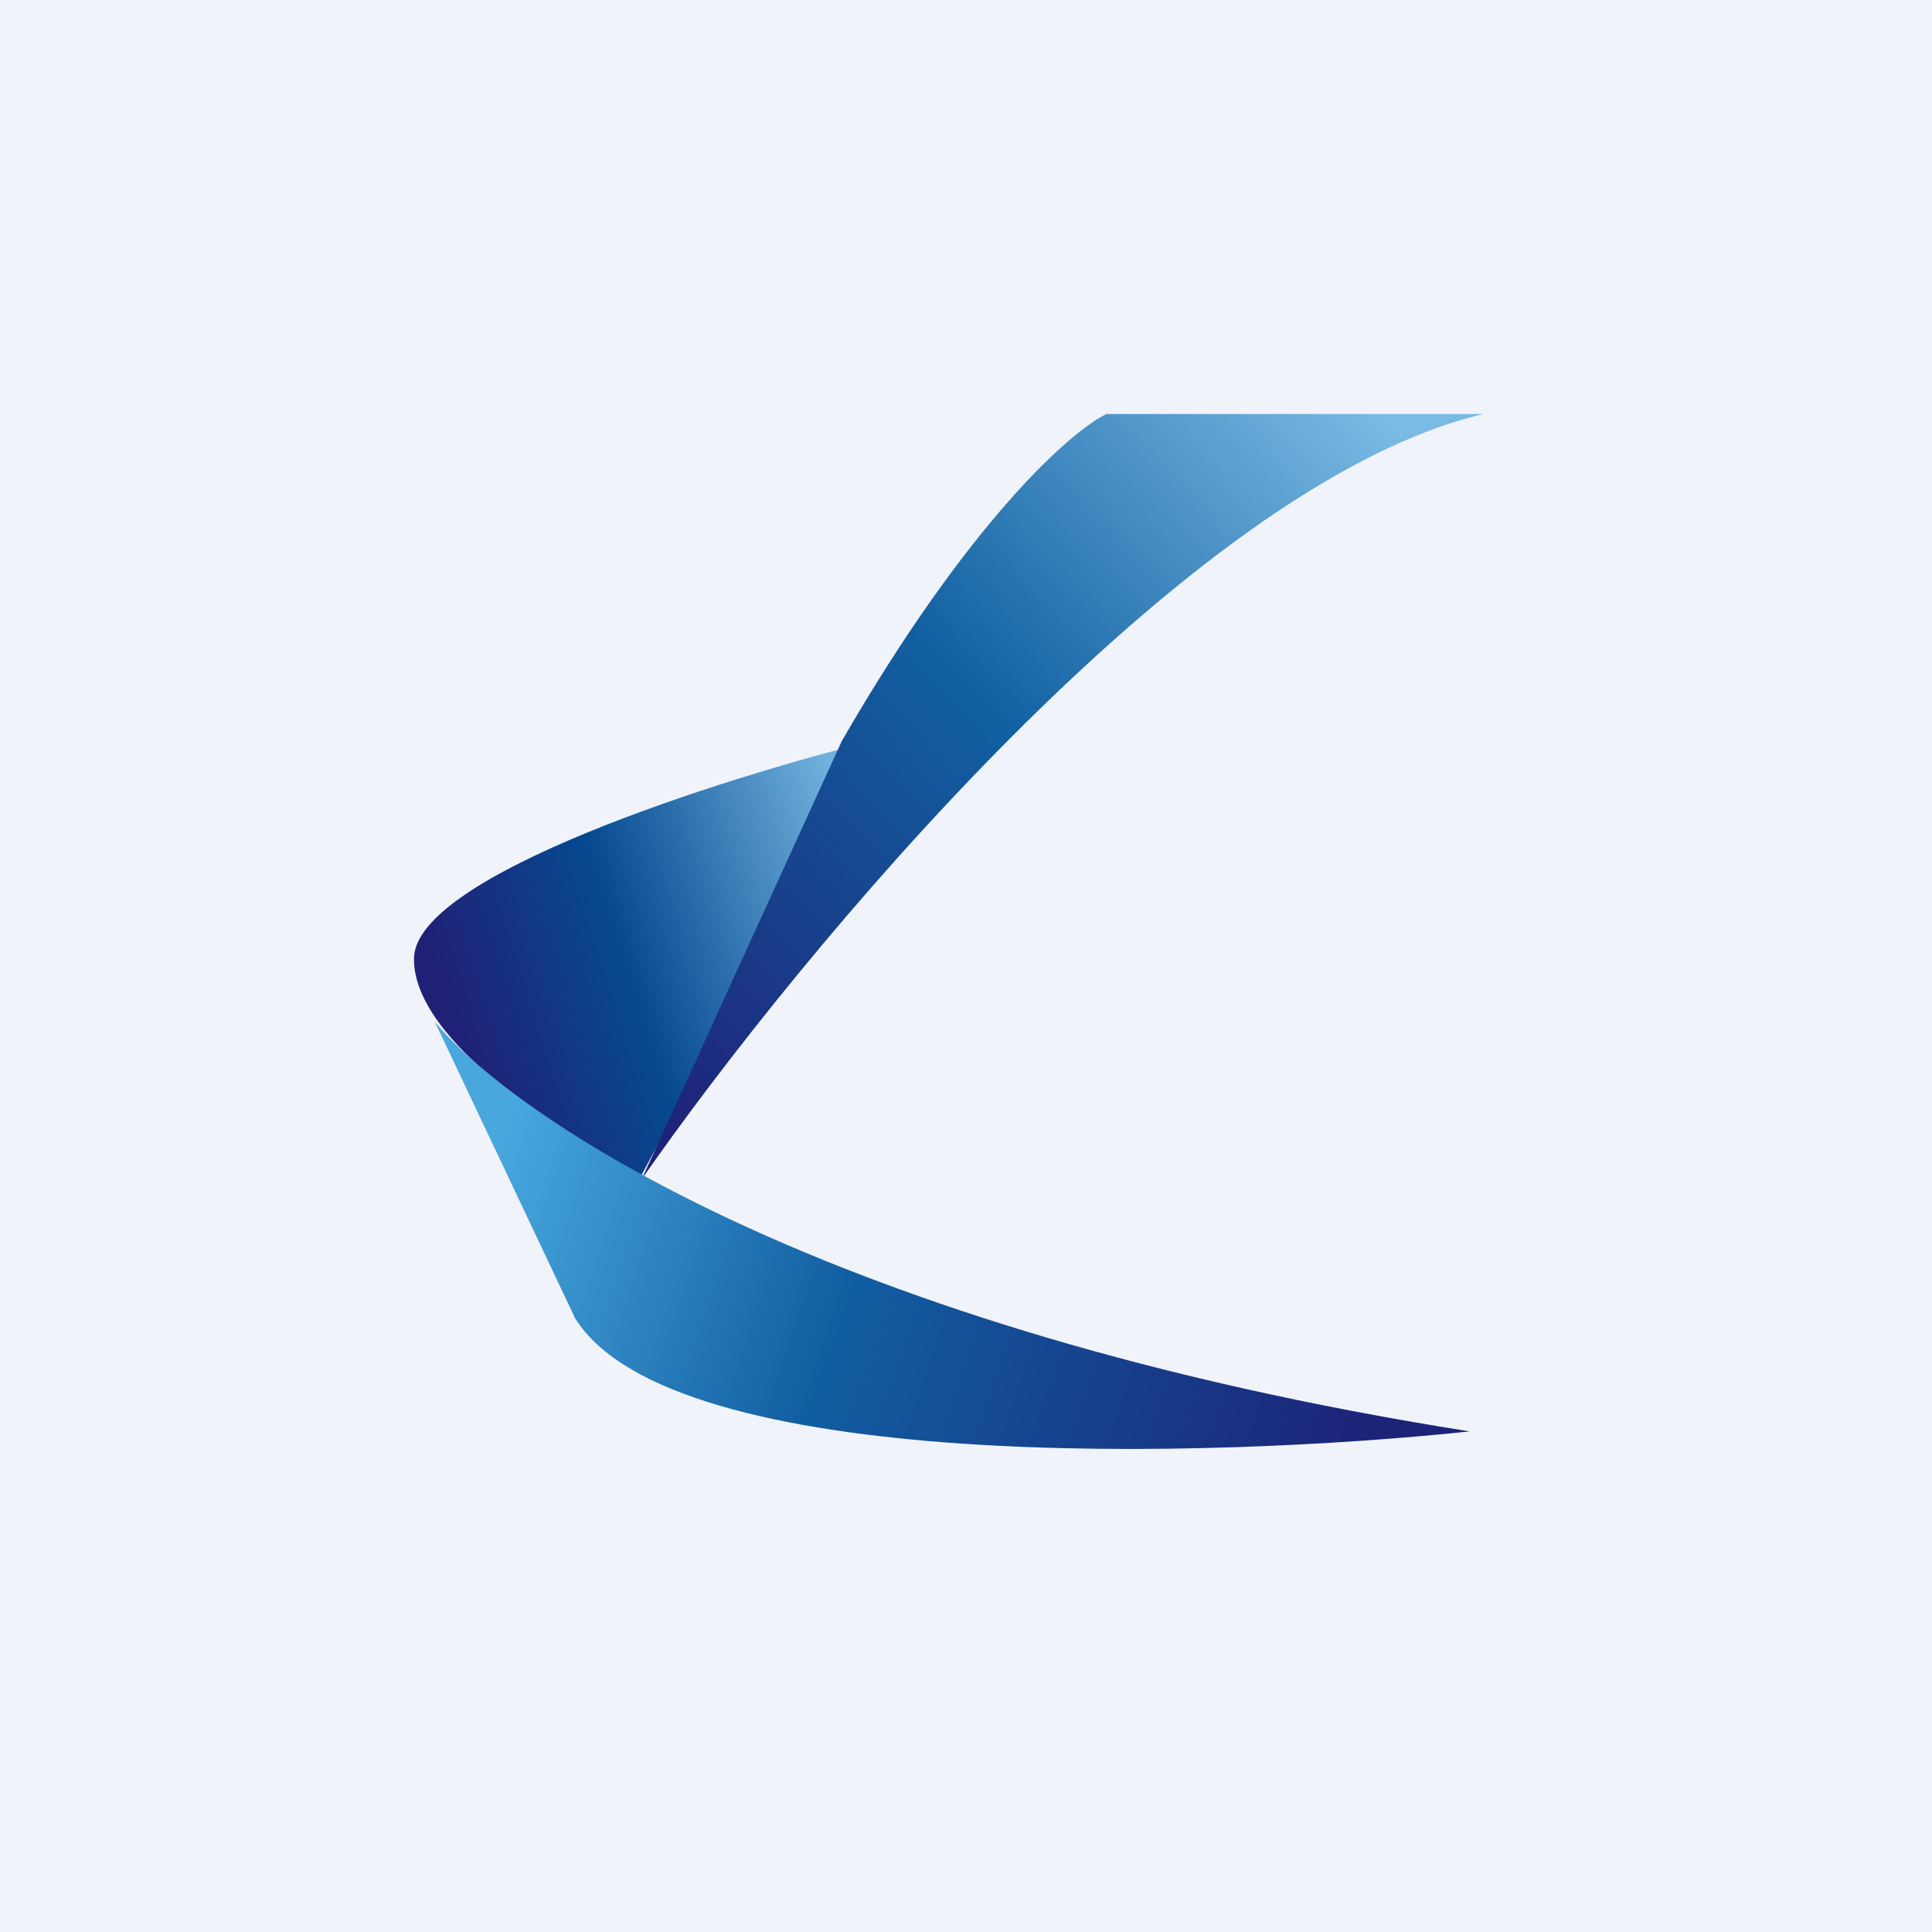
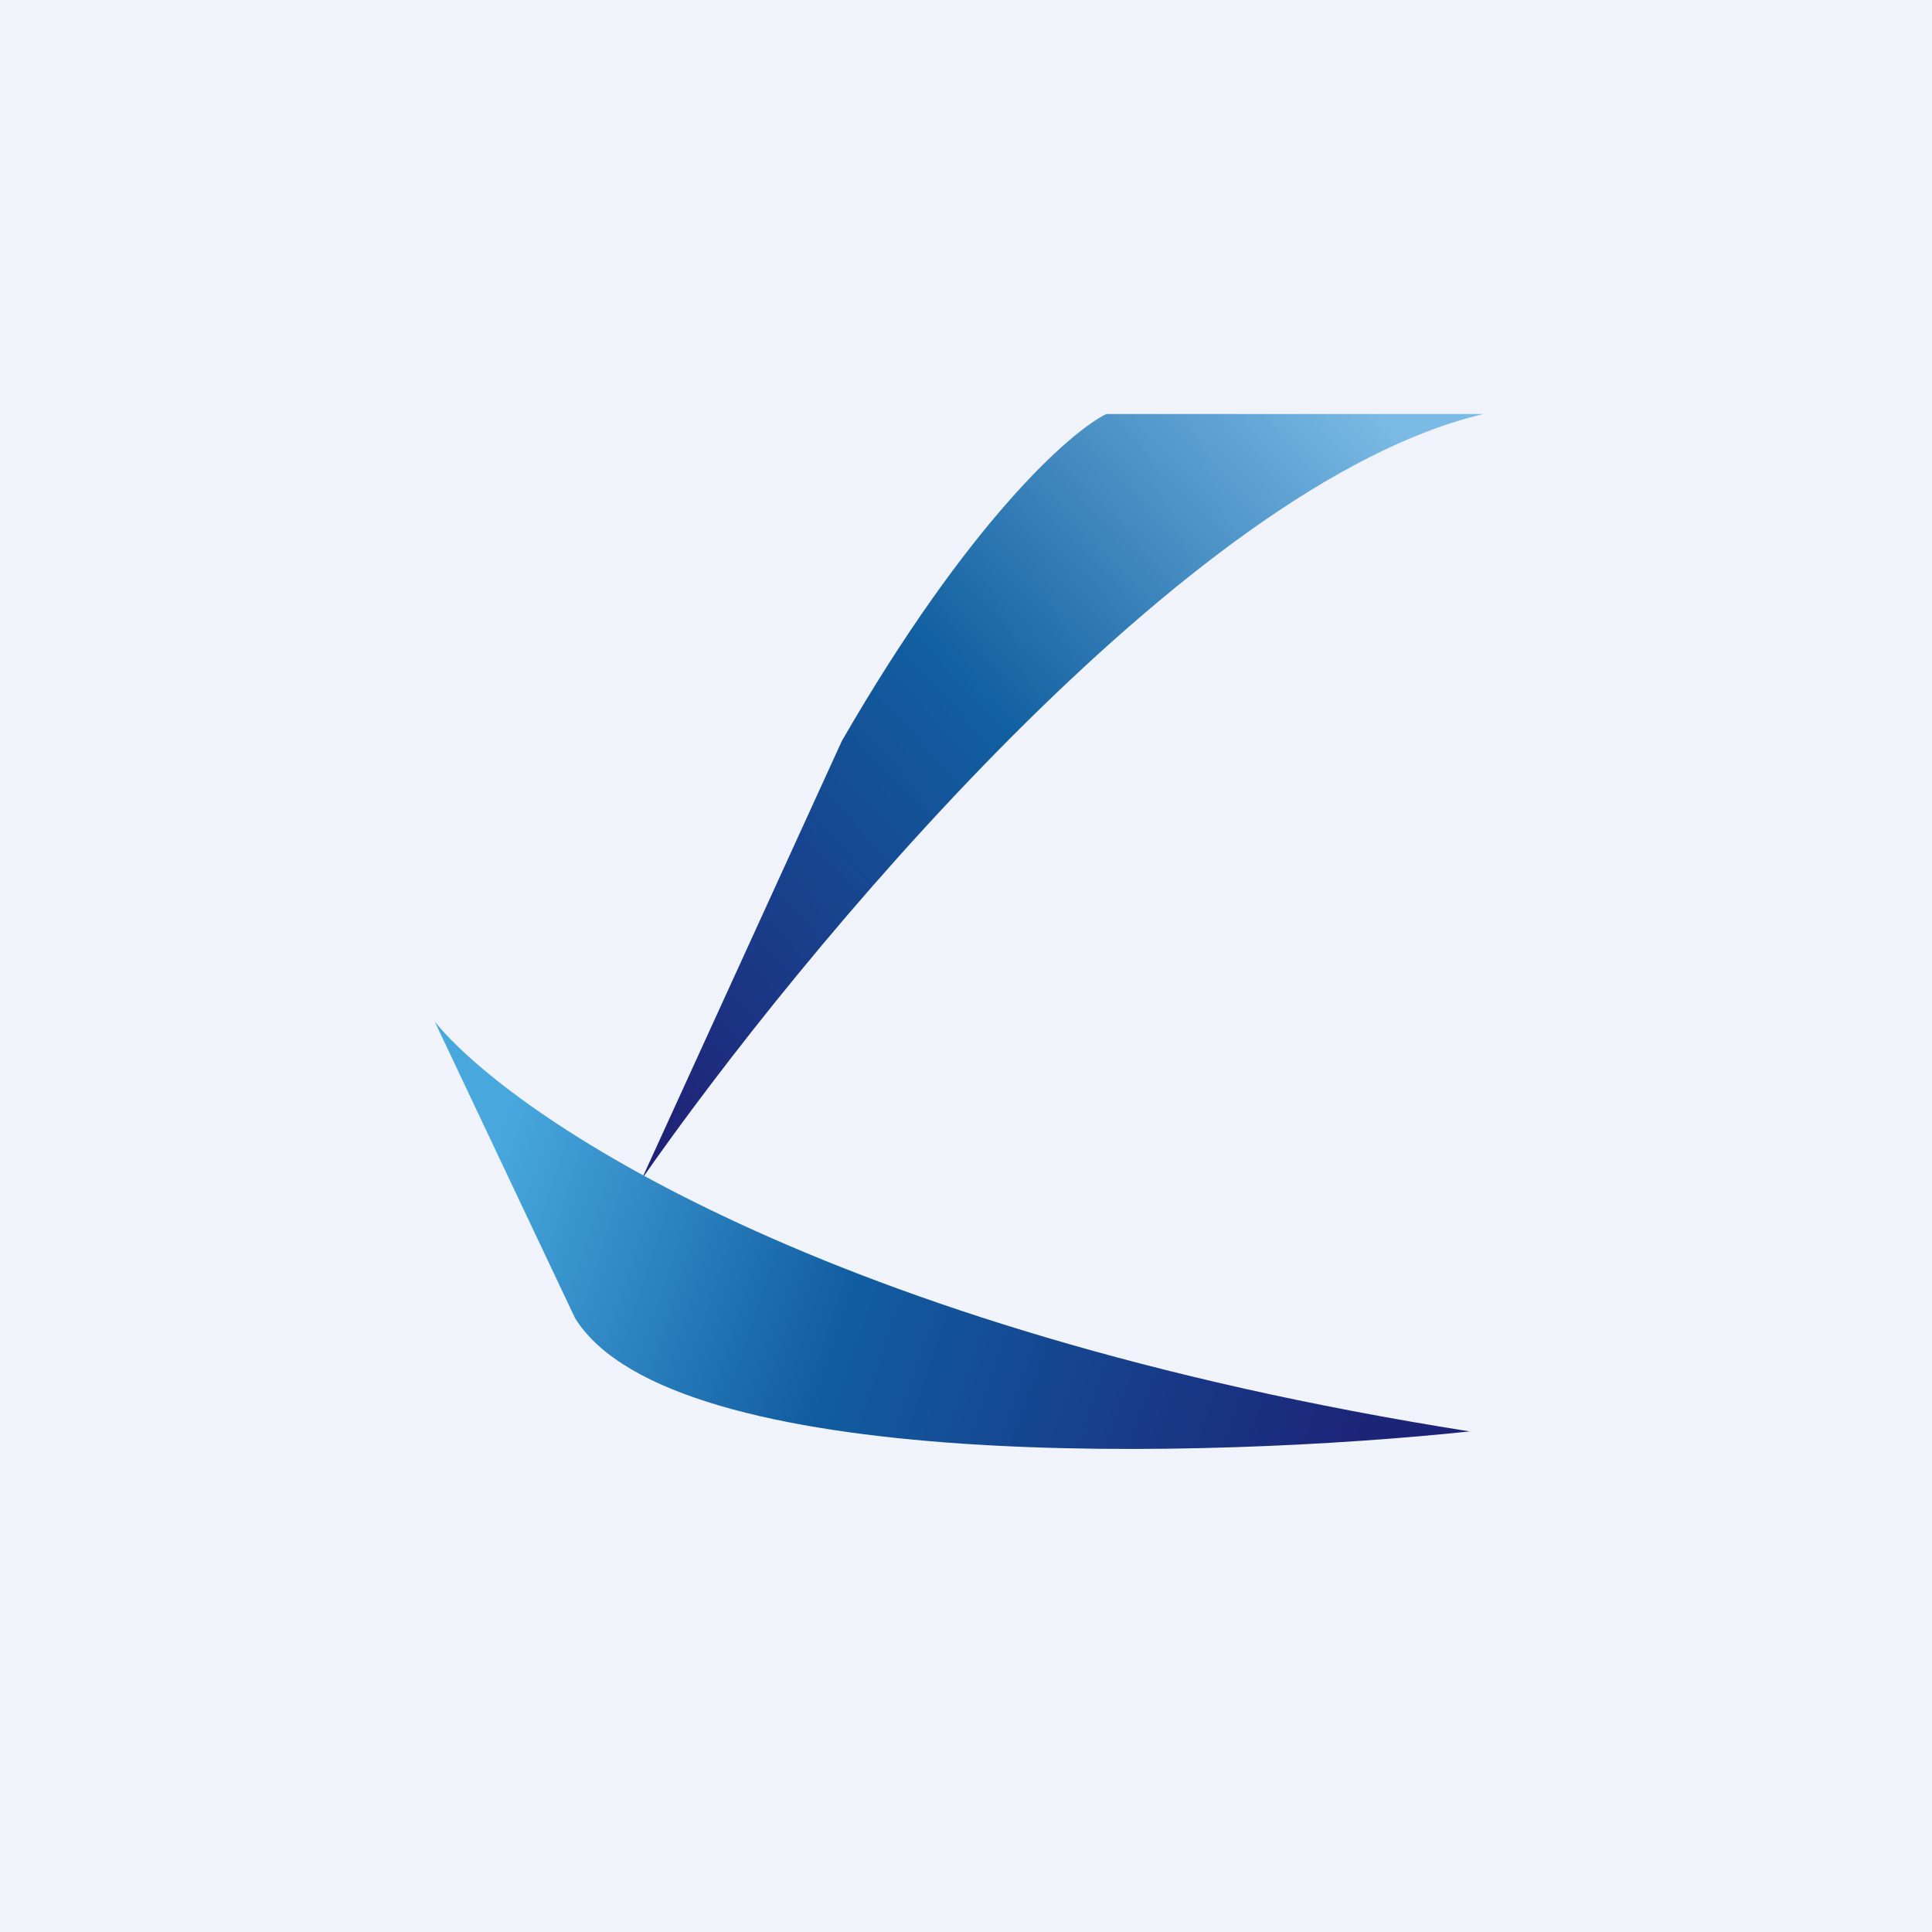
<svg xmlns="http://www.w3.org/2000/svg" width="56" height="56" viewBox="0 0 56 56">
  <path fill="#F0F3FA" d="M0 0h56v56H0z" />
-   <path d="M12 27.77c.05-2.4 8.92-5.21 13.34-6.31L18.6 34.05c-2.22-1.1-6.65-3.88-6.6-6.28Z" fill="url(#a)" />
  <path d="M32.07 12H43c-8.59 2.02-19.84 15.63-24.4 22.18l5.8-12.7c3.68-6.38 6.64-8.98 7.67-9.48Z" fill="url(#b)" />
  <path d="M16.67 38.21c2.82 4.53 18.46 4.07 25.93 3.28-18.67-2.95-27.78-9.15-30-11.88l4.07 8.6Z" fill="url(#c)" />
  <defs>
    <linearGradient id="a" x1="24.53" y1="23.74" x2="12.48" y2="27.58" gradientUnits="userSpaceOnUse">
      <stop stop-color="#70B1DD" />
      <stop offset=".58" stop-color="#064990" />
      <stop offset="1" stop-color="#202176" />
    </linearGradient>
    <linearGradient id="b" x1="40.47" y1="12.48" x2="18.99" y2="32.59" gradientUnits="userSpaceOnUse">
      <stop stop-color="#7ABAE4" />
      <stop offset=".48" stop-color="#1160A1" />
      <stop offset="1" stop-color="#1F2378" />
    </linearGradient>
    <linearGradient id="c" x1="14.53" y1="32.68" x2="39.59" y2="41.25" gradientUnits="userSpaceOnUse">
      <stop stop-color="#48A8DE" />
      <stop offset=".42" stop-color="#115DA1" />
      <stop offset="1" stop-color="#1C2478" />
    </linearGradient>
  </defs>
</svg>